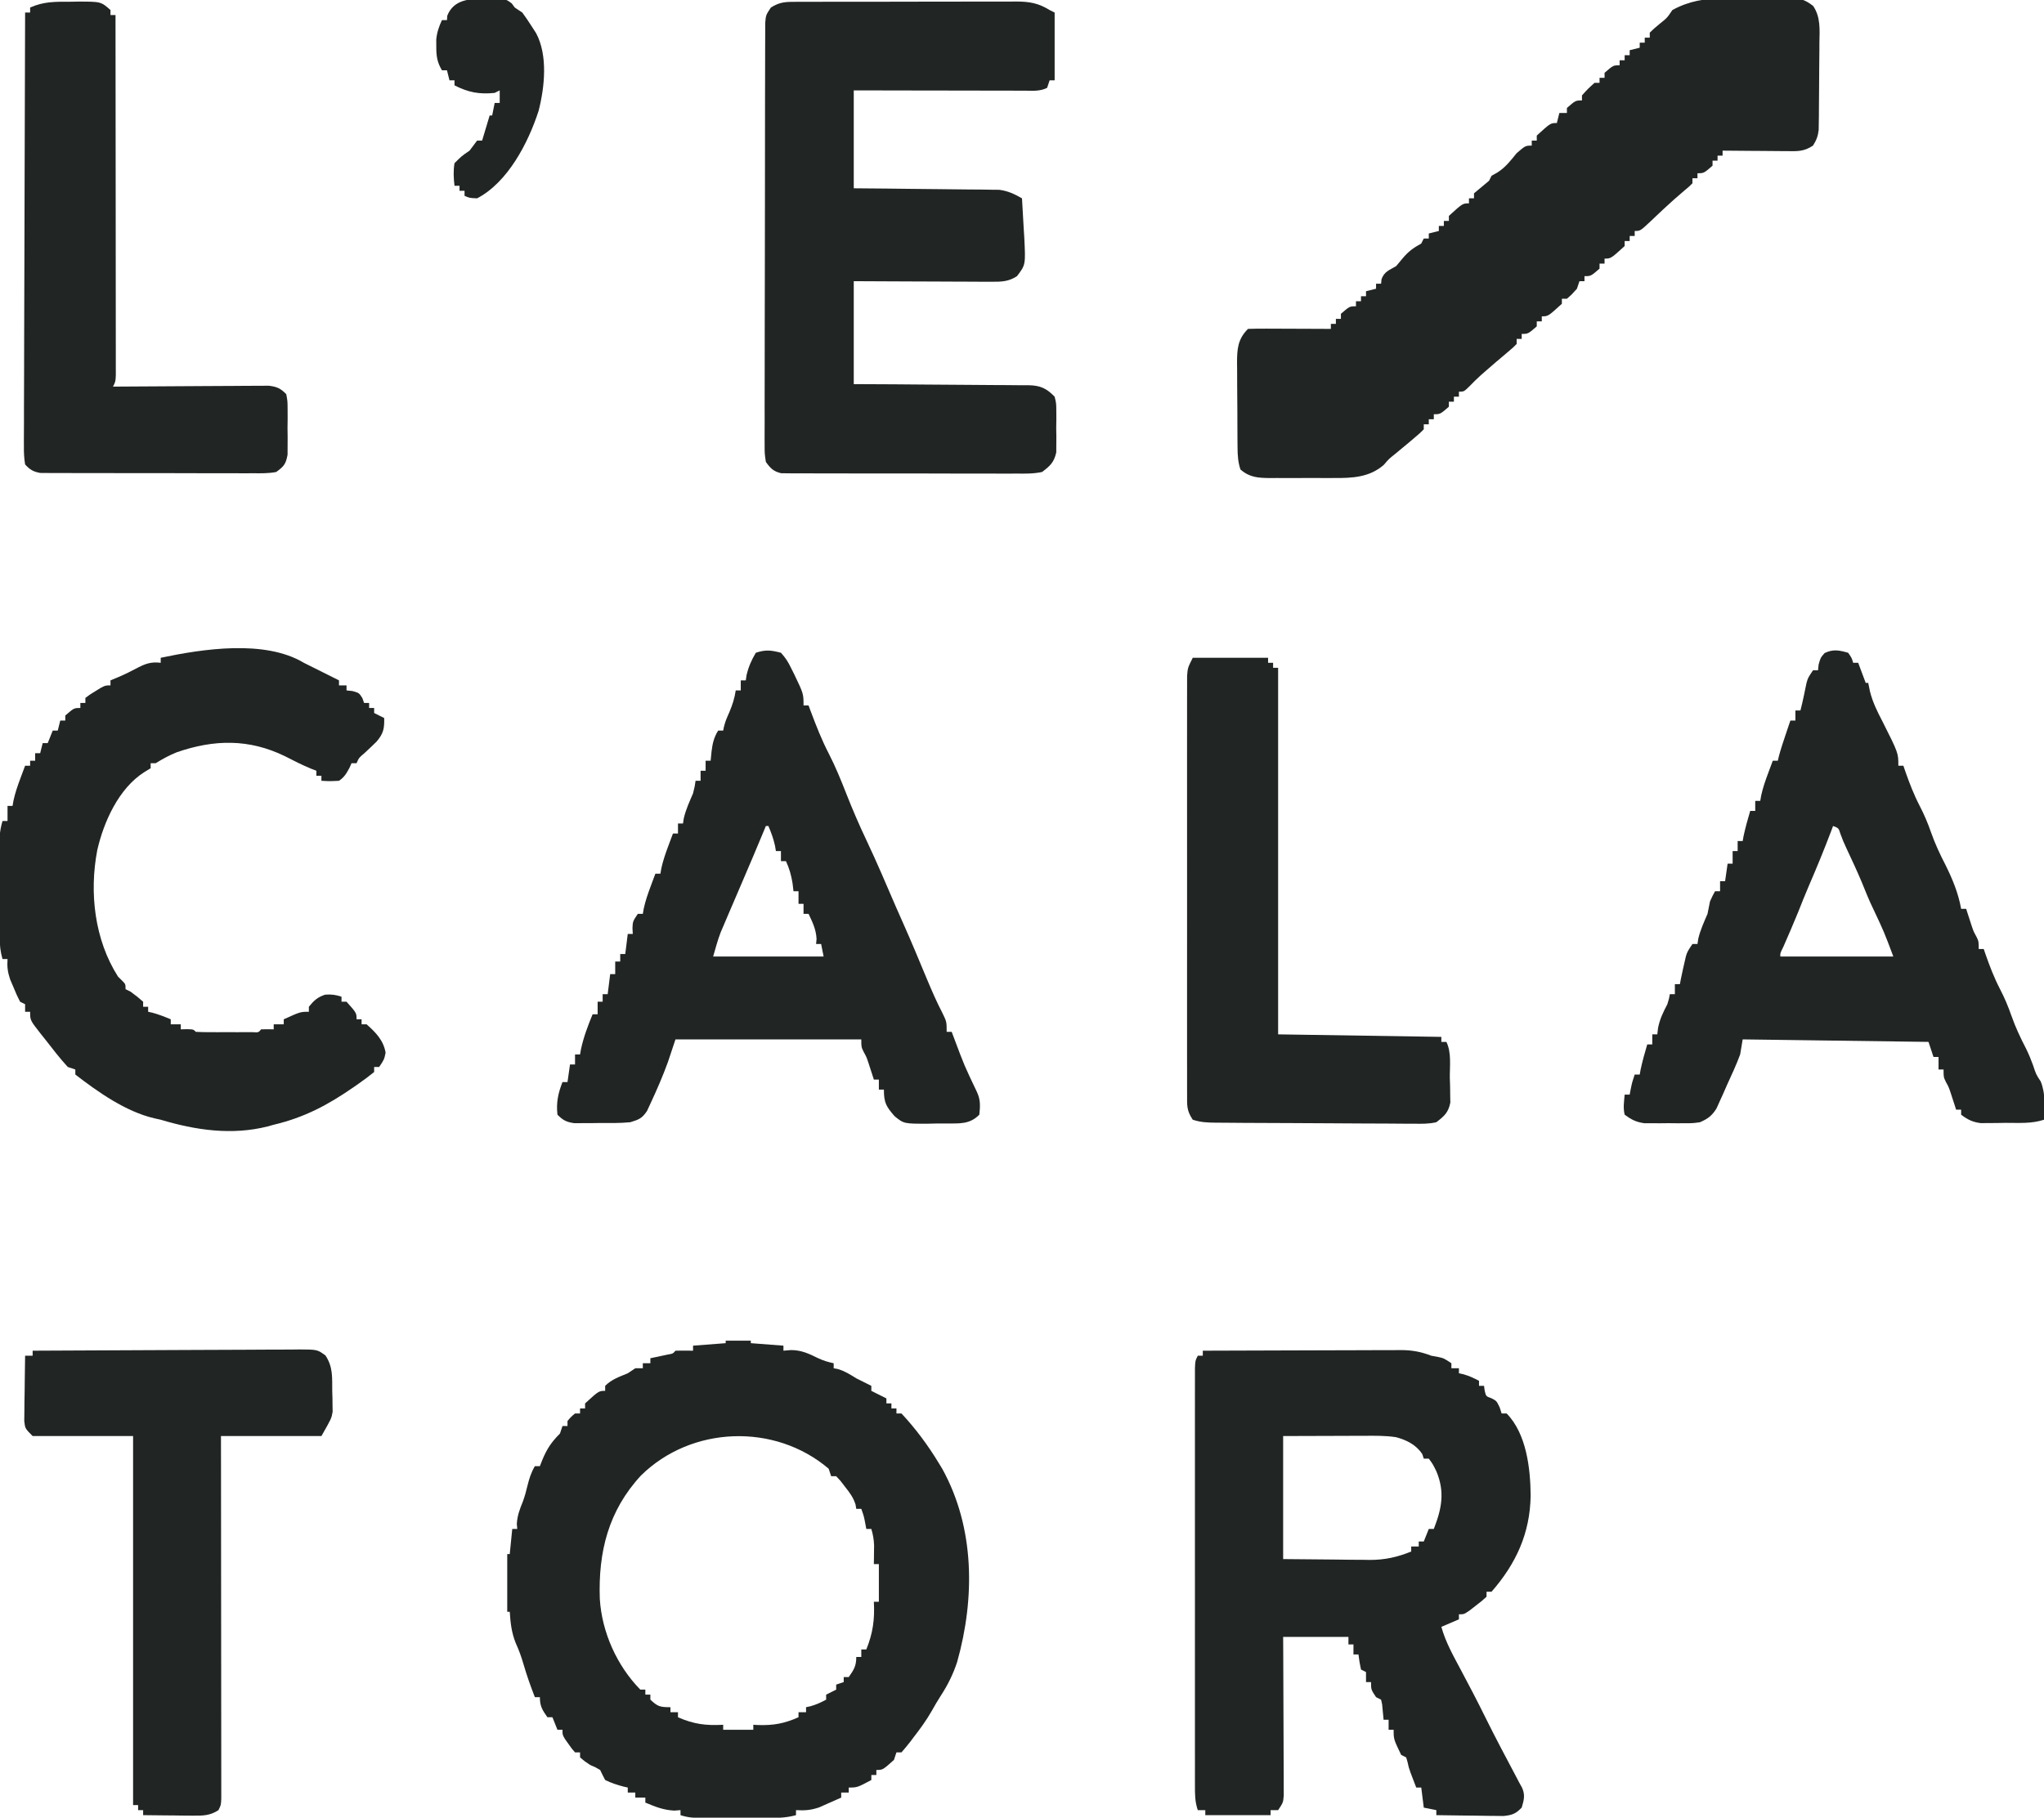
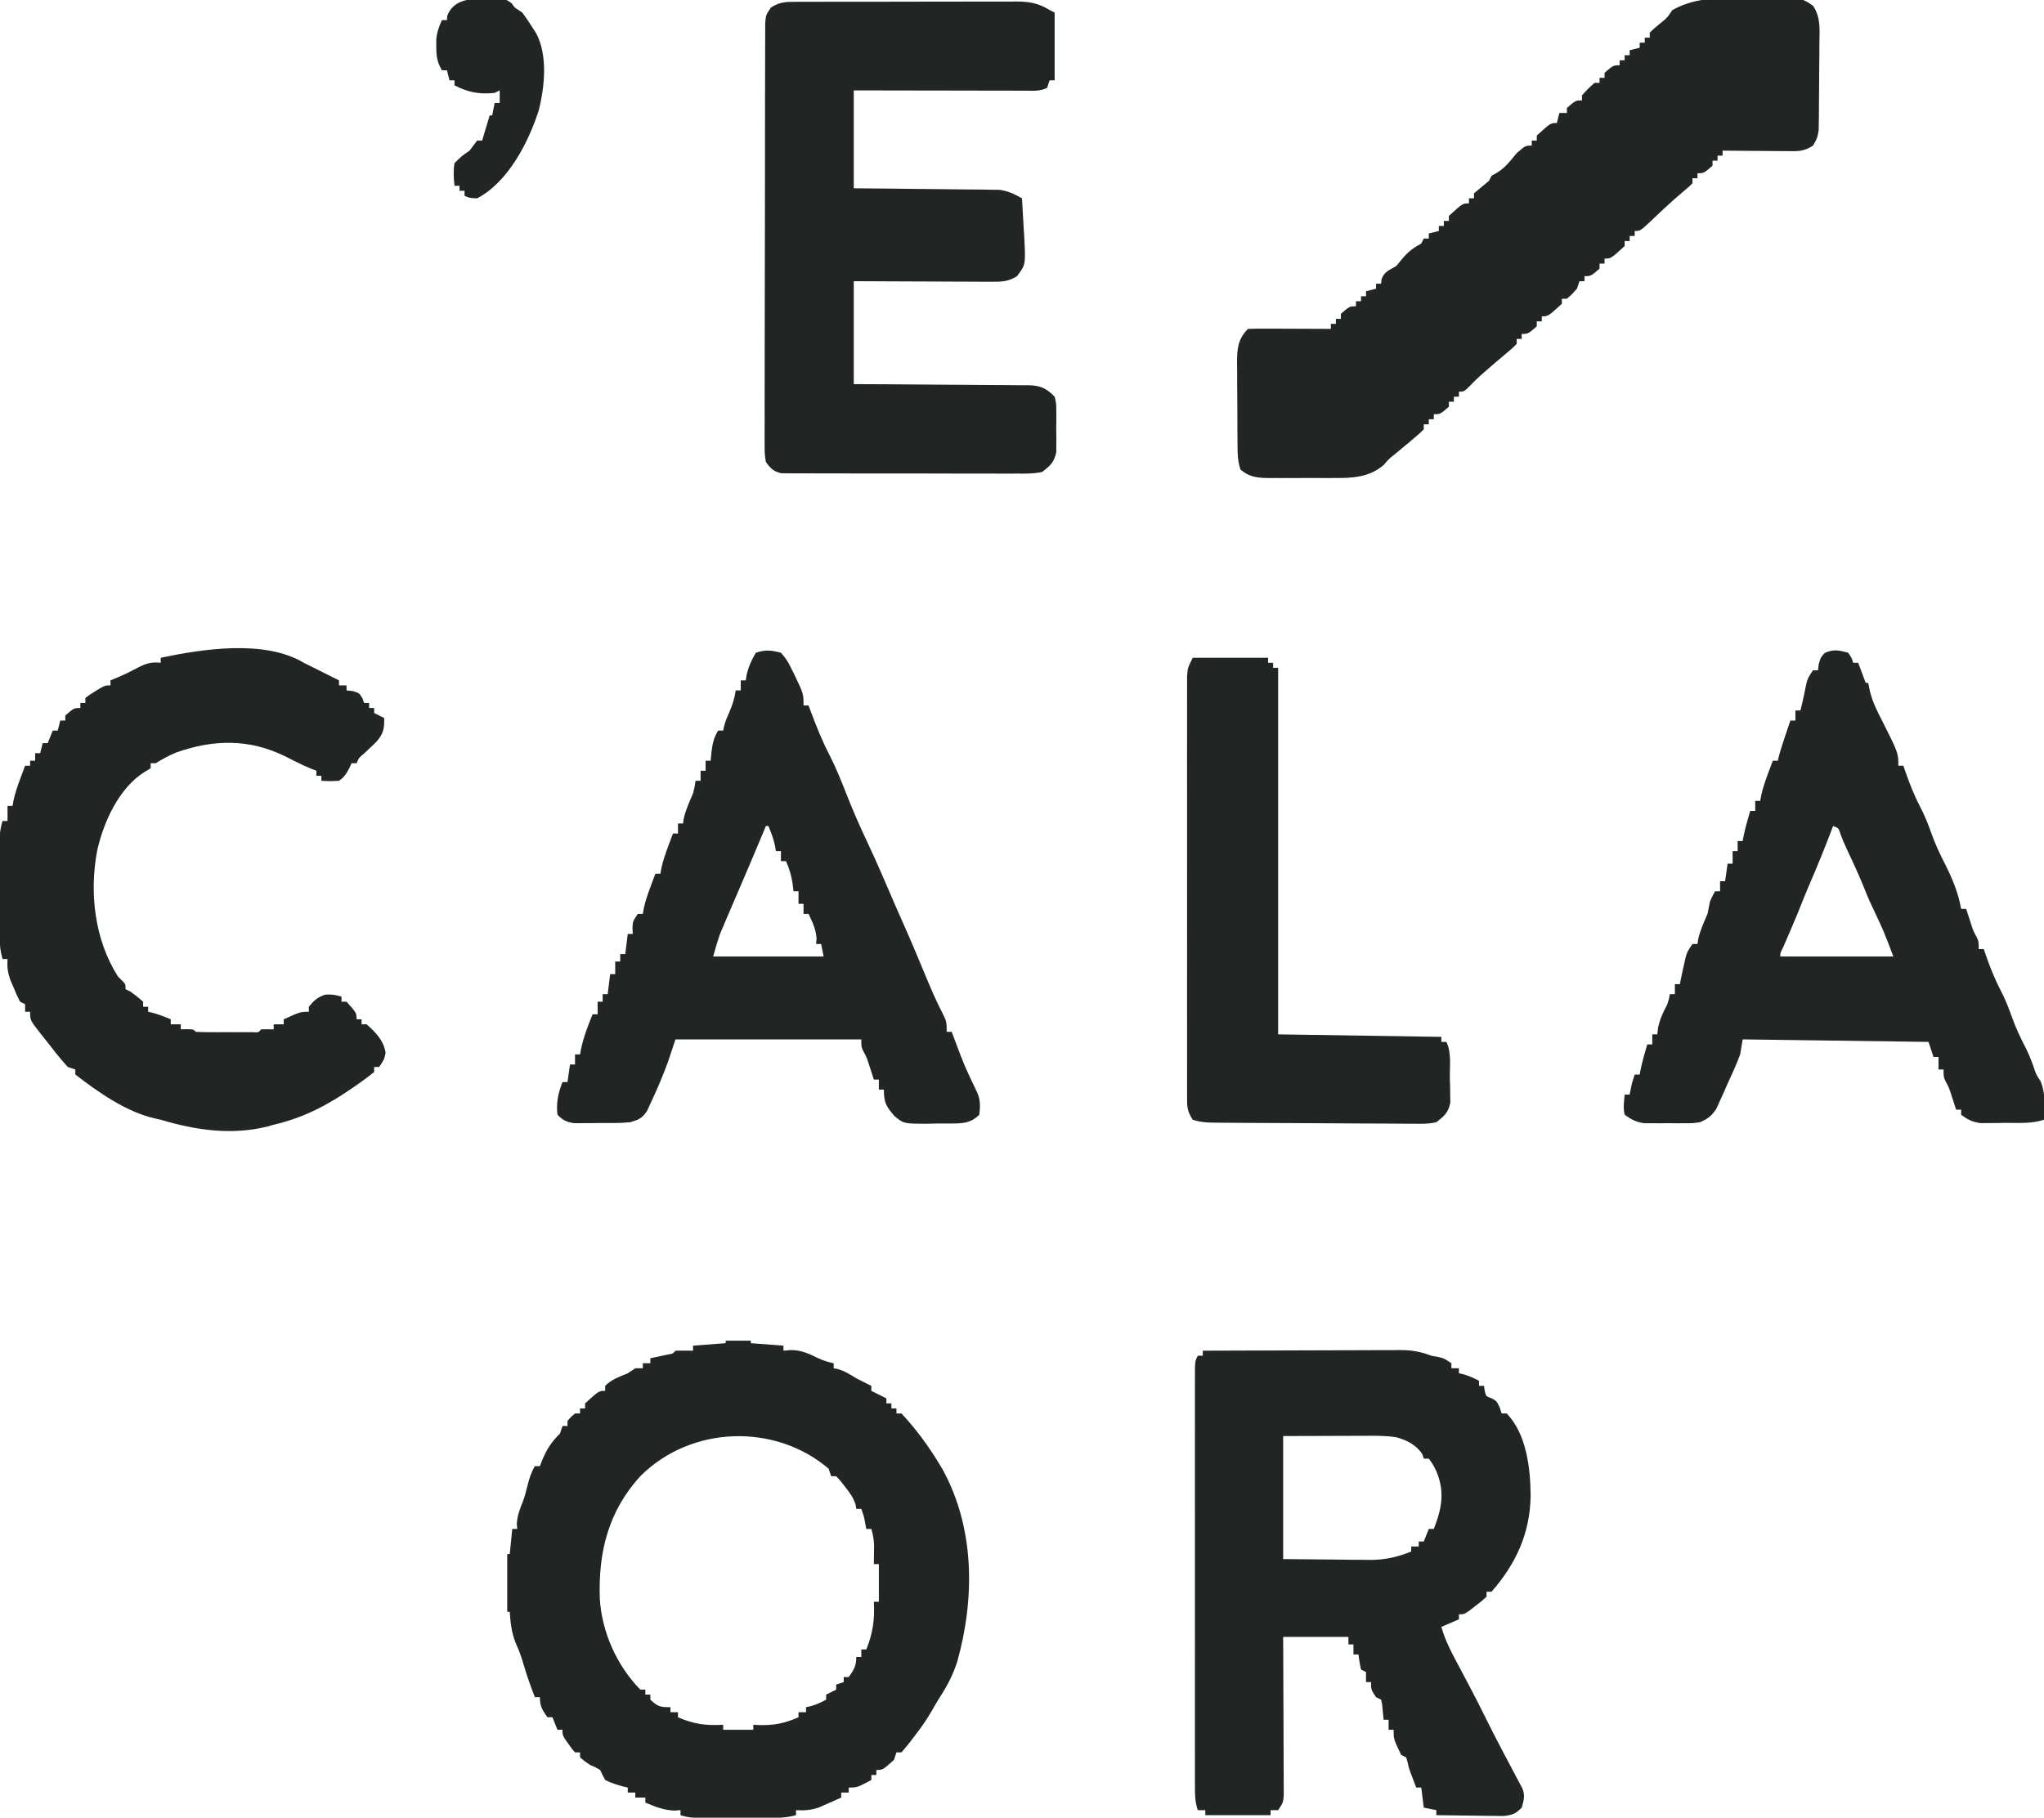
<svg xmlns="http://www.w3.org/2000/svg" width="814" height="724" viewBox="0 0 814 724" fill="none">
  <g clip-path="url(#clip0_219_269)">
    <path d="M289 534C292.3 534 295.6 534 299 534C299 534.33 299 534.66 299 535C303.29 535.33 307.58 535.66 312 536C312 536.66 312 537.32 312 538C312.969 537.917 313.939 537.835 314.938 537.75C319.107 537.725 322.2 539.2 325.887 541.027C327.919 541.963 329.818 542.532 332 543C332 543.66 332 544.32 332 545C332.557 545.103 333.114 545.206 333.688 545.312C336.455 546.135 338.556 547.473 341 549C342.326 549.682 343.658 550.352 345 551C345.66 551.33 346.32 551.66 347 552C347 552.66 347 553.32 347 554C347.619 554.309 348.238 554.619 348.875 554.938C350.25 555.625 351.625 556.312 353 557C353 557.66 353 558.32 353 559C353.66 559 354.32 559 355 559C355 559.66 355 560.32 355 561C355.66 561 356.32 561 357 561C357 561.66 357 562.32 357 563C357.66 563 358.32 563 359 563C364.679 569.077 369.709 575.878 374 583C374.644 584.063 374.644 584.063 375.301 585.148C388.267 608.672 388.271 636.716 381.188 661.938C379.564 666.92 377.415 671.198 374.562 675.586C373.347 677.464 372.221 679.4 371.133 681.355C369.001 685.118 366.518 688.521 363.875 691.938C363.433 692.526 362.991 693.114 362.535 693.721C361.407 695.187 360.209 696.599 359 698C358.34 698 357.68 698 357 698C356.67 698.99 356.34 699.98 356 701C351.543 705 351.543 705 349 705C349 705.66 349 706.32 349 707C348.34 707 347.68 707 347 707C347 707.66 347 708.32 347 709C341.375 712 341.375 712 338 712C338 712.66 338 713.32 338 714C337.01 714 336.02 714 335 714C335 714.66 335 715.32 335 716C333.131 716.847 331.254 717.677 329.375 718.5C328.331 718.964 327.287 719.428 326.211 719.906C322.919 721.028 320.449 721.207 317 721C317 721.66 317 722.32 317 723C312.737 724.198 308.581 724.144 304.184 724.133C302.904 724.134 302.904 724.134 301.599 724.136C299.8 724.136 298 724.135 296.2 724.13C293.444 724.125 290.688 724.13 287.932 724.137C286.182 724.136 284.433 724.135 282.684 724.133C281.859 724.135 281.034 724.137 280.183 724.139C276.869 724.125 274.166 724.055 271 723C271 722.34 271 721.68 271 721C270.175 721.062 269.35 721.124 268.5 721.188C264.118 720.953 261.045 719.674 257 718C257 717.34 257 716.68 257 716C255.68 716 254.36 716 253 716C253 715.34 253 714.68 253 714C252.01 714 251.02 714 250 714C250 713.34 250 712.68 250 712C249.443 711.876 248.886 711.752 248.312 711.625C245.718 710.924 243.409 710.205 241 709C240.301 707.684 239.633 706.35 239 705C237.117 703.892 237.117 703.892 235 703C232.75 701.5 232.75 701.5 231 700C231 699.34 231 698.68 231 698C230.34 698 229.68 698 229 698C227.711 696.539 227.711 696.539 226.375 694.625C225.929 693.999 225.483 693.372 225.023 692.727C224 691 224 691 224 689C223.34 689 222.68 689 222 689C221.01 686.525 221.01 686.525 220 684C219.34 684 218.68 684 218 684C215.958 681.095 215 679.599 215 676C214.34 676 213.68 676 213 676C211.32 671.68 209.789 667.391 208.5 662.938C207.627 659.922 206.687 657.313 205.375 654.438C203.712 650.281 203.292 646.436 203 642C202.67 642 202.34 642 202 642C202 634.41 202 626.82 202 619C202.33 619 202.66 619 203 619C203.33 615.7 203.66 612.4 204 609C204.66 609 205.32 609 206 609C205.938 608.34 205.876 607.68 205.812 607C206.023 603.634 206.959 601.221 208.207 598.121C208.996 596.011 209.552 593.942 210.062 591.75C210.796 588.815 211.494 586.582 213 584C213.66 584 214.32 584 215 584C215.433 582.886 215.433 582.886 215.875 581.75C217.741 577.19 219.502 574.498 223 571C223.33 570.01 223.66 569.02 224 568C224.66 568 225.32 568 226 568C226 567.34 226 566.68 226 566C227.375 564.375 227.375 564.375 229 563C229.66 563 230.32 563 231 563C231 562.34 231 561.68 231 561C231.66 561 232.32 561 233 561C233 560.34 233 559.68 233 559C238.476 554 238.476 554 241 554C241 553.34 241 552.68 241 552C243.649 549.351 246.566 548.446 250 547C250.99 546.34 251.98 545.68 253 545C253.99 545 254.98 545 256 545C256 544.34 256 543.68 256 543C256.99 543 257.98 543 259 543C259 542.34 259 541.68 259 541C259.957 540.801 259.957 540.801 260.934 540.598C261.76 540.421 262.586 540.244 263.438 540.062C264.261 539.888 265.085 539.714 265.934 539.535C267.977 539.192 267.977 539.192 269 538C271.333 537.959 273.667 537.958 276 538C276 537.34 276 536.68 276 536C280.29 535.67 284.58 535.34 289 535C289 534.67 289 534.34 289 534ZM255.242 587.734C242.272 601.771 238.212 618.166 238.868 636.865C239.688 650.143 245.67 663.478 255 673C255.66 673 256.32 673 257 673C257 673.66 257 674.32 257 675C257.66 675 258.32 675 259 675C259 675.66 259 676.32 259 677C261.955 679.744 262.775 680 267 680C267 680.66 267 681.32 267 682C267.99 682 268.98 682 270 682C270 682.66 270 683.32 270 684C276.243 686.775 281.198 687.376 288 687C288 687.66 288 688.32 288 689C291.96 689 295.92 689 300 689C300 688.34 300 687.68 300 687C300.629 687.035 301.258 687.07 301.906 687.105C308.059 687.3 312.375 686.5 318 684C318 683.34 318 682.68 318 682C318.99 682 319.98 682 321 682C321 681.34 321 680.68 321 680C321.577 679.876 322.155 679.752 322.75 679.625C325.023 678.994 326.925 678.111 329 677C329 676.34 329 675.68 329 675C330.32 674.34 331.64 673.68 333 673C333 672.34 333 671.68 333 671C333.99 670.67 334.98 670.34 336 670C336 669.34 336 668.68 336 668C336.66 668 337.32 668 338 668C340.042 665.095 341 663.599 341 660C341.66 660 342.32 660 343 660C343 659.01 343 658.02 343 657C343.66 657 344.32 657 345 657C347.631 650.517 348.393 644.977 348 638C348.66 638 349.32 638 350 638C350 633.05 350 628.1 350 623C349.34 623 348.68 623 348 623C348.012 622.325 348.023 621.649 348.035 620.953C348.044 620.061 348.053 619.169 348.062 618.25C348.074 617.368 348.086 616.487 348.098 615.578C348.008 613.218 347.669 611.255 347 609C346.34 609 345.68 609 345 609C344.856 608.237 344.711 607.474 344.562 606.688C344.037 603.918 344.037 603.918 343 601C342.34 601 341.68 601 341 601C340.906 600.438 340.812 599.876 340.715 599.297C339.824 596.435 338.411 594.602 336.562 592.25C335.945 591.451 335.328 590.652 334.691 589.828C333.854 588.923 333.854 588.923 333 588C332.34 588 331.68 588 331 588C330.505 586.515 330.505 586.515 330 585C308.501 566.701 275.3 567.944 255.242 587.734Z" fill="#212523" />
    <path d="M479 538C489.979 537.953 500.958 537.918 511.937 537.896C517.035 537.886 522.133 537.872 527.231 537.849C532.153 537.827 537.074 537.815 541.995 537.81C543.871 537.806 545.748 537.799 547.624 537.788C550.255 537.774 552.885 537.772 555.516 537.773C556.676 537.762 556.676 537.762 557.859 537.751C562.308 537.768 565.857 538.403 570 540C570.887 540.165 571.774 540.33 572.687 540.5C575 541 575 541 578 543C578 543.66 578 544.32 578 545C578.99 545 579.98 545 581 545C581 545.66 581 546.32 581 547C581.577 547.124 582.155 547.247 582.75 547.375C585.023 548.006 586.925 548.888 589 550C589 550.66 589 551.32 589 552C589.66 552 590.32 552 591 552C591.082 552.619 591.165 553.237 591.25 553.875C591.781 556.175 591.781 556.175 593.937 556.937C596 558 596 558 597.25 560.625C597.621 561.8 597.621 561.8 598 563C598.66 563 599.32 563 600 563C607.915 571.074 609.496 584.973 609.562 595.812C609.304 610.768 603.794 622.761 594 634C593.34 634 592.68 634 592 634C592 634.66 592 635.32 592 636C590.101 637.726 590.101 637.726 587.625 639.625C586.813 640.256 586.001 640.888 585.164 641.539C583 643 583 643 581 643C581 643.66 581 644.32 581 645C578.69 645.99 576.38 646.98 574 648C575.699 654.095 578.73 659.446 581.687 665C582.783 667.077 583.878 669.156 584.973 671.234C585.499 672.233 586.025 673.231 586.567 674.26C588.298 677.569 589.971 680.901 591.625 684.25C595.588 692.253 599.781 700.135 603.966 708.024C604.307 708.676 604.648 709.328 605 710C605.377 710.68 605.753 711.361 606.141 712.062C607.449 715.014 606.905 716.962 606 720C603.605 722.462 602.24 722.974 598.792 723.34C597.556 723.325 596.32 723.309 595.047 723.293C594.387 723.289 593.726 723.284 593.046 723.28C590.947 723.263 588.849 723.226 586.75 723.187C585.323 723.172 583.896 723.159 582.469 723.146C578.979 723.113 575.489 723.062 572 723C572 722.34 572 721.68 572 721C570.35 720.67 568.7 720.34 567 720C566.67 717.36 566.34 714.72 566 712C565.34 712 564.68 712 564 712C563.518 710.751 563.039 709.501 562.562 708.25C562.296 707.554 562.029 706.858 561.754 706.14C561 704 561 704 560.527 701.797C560.353 701.204 560.179 700.611 560 700C559.34 699.67 558.68 699.34 558 699C555 692.769 555 692.769 555 689C554.34 689 553.68 689 553 689C553 687.68 553 686.36 553 685C552.34 685 551.68 685 551 685C550.805 682.949 550.609 680.898 550.414 678.847C550.277 678.238 550.141 677.628 550 677C549.34 676.67 548.68 676.34 548 676C546 673 546 673 546 670C545.34 670 544.68 670 544 670C544 668.68 544 667.36 544 666C543.34 665.67 542.68 665.34 542 665C541.375 661.937 541.375 661.937 541 659C540.34 659 539.68 659 539 659C539 657.68 539 656.36 539 655C538.34 655 537.68 655 537 655C537 654.01 537 653.02 537 652C528.42 652 519.84 652 511 652C511.016 654.975 511.016 654.975 511.032 658.011C511.064 664.561 511.087 671.11 511.104 677.66C511.114 681.632 511.128 685.604 511.151 689.575C511.172 693.407 511.184 697.239 511.19 701.071C511.193 702.534 511.201 703.997 511.211 705.46C511.226 707.507 511.228 709.554 511.227 711.601C511.231 712.766 511.236 713.932 511.24 715.133C511 718 511 718 509 721C508.01 721 507.02 721 506 721C506 721.66 506 722.32 506 723C497.42 723 488.84 723 480 723C480 722.34 480 721.68 480 721C479.01 721 478.02 721 477 721C475.824 717.472 475.874 714.696 475.873 710.971C475.871 710.251 475.87 709.531 475.868 708.789C475.864 706.371 475.867 703.953 475.871 701.535C475.869 699.804 475.867 698.072 475.865 696.341C475.861 691.635 475.862 686.928 475.866 682.222C475.868 677.303 475.866 672.385 475.864 667.467C475.862 659.207 475.865 650.948 475.87 642.688C475.875 633.129 475.873 623.569 475.868 614.009C475.863 605.812 475.863 597.614 475.865 589.416C475.867 584.515 475.867 579.615 475.864 574.714C475.861 570.109 475.863 565.503 475.869 560.898C475.87 559.204 475.869 557.51 475.867 555.816C475.865 553.511 475.868 551.207 475.873 548.902C475.873 547.61 475.874 546.317 475.874 544.986C476 542 476 542 477 540C477.66 540 478.32 540 479 540C479 539.34 479 538.68 479 538ZM511 572C511 588.17 511 604.34 511 621C517.744 621.062 524.489 621.124 531.437 621.187C534.604 621.228 534.604 621.228 537.834 621.27C539.534 621.279 541.234 621.286 542.934 621.293C543.794 621.308 544.655 621.323 545.542 621.339C551.536 621.342 556.438 620.224 562 618C562 617.34 562 616.68 562 616C562.99 616 563.98 616 565 616C565 615.34 565 614.68 565 614C565.66 614 566.32 614 567 614C567.66 612.35 568.32 610.7 569 609C569.66 609 570.32 609 571 609C574.135 600.939 575.502 594.295 572 586C570.611 583.182 570.611 583.182 569 581C568.34 581 567.68 581 567 581C566.814 580.422 566.629 579.845 566.437 579.25C564.05 575.513 560.181 573.59 555.983 572.454C551.756 571.81 547.594 571.877 543.324 571.902C542.504 571.903 541.683 571.904 540.837 571.905C537.787 571.91 534.737 571.924 531.687 571.937C521.447 571.968 521.447 571.968 511 572Z" fill="#212523" />
-     <path d="M686.207 -0.601C687.6 -0.614 687.6 -0.614 689.021 -0.627C690.964 -0.639 692.908 -0.64 694.852 -0.631C697.824 -0.625 700.792 -0.672 703.764 -0.723C705.662 -0.727 707.56 -0.728 709.457 -0.726C710.341 -0.745 711.224 -0.763 712.134 -0.782C716.558 -0.716 718.47 -0.409 722.062 2.361C725.074 6.794 724.659 11.778 724.559 16.945C724.557 17.993 724.554 19.04 724.552 20.119C724.542 22.327 724.52 24.534 724.487 26.741C724.438 30.121 724.426 33.499 724.42 36.879C724.406 39.026 724.39 41.173 724.371 43.321C724.366 44.331 724.361 45.341 724.355 46.383C724.339 47.324 724.323 48.265 724.307 49.235C724.296 50.061 724.285 50.886 724.274 51.737C723.967 54.272 723.374 55.852 722 58C718.357 60.429 715.693 60.257 711.489 60.196C710.76 60.193 710.032 60.19 709.282 60.187C706.959 60.176 704.636 60.151 702.313 60.125C700.737 60.115 699.16 60.106 697.584 60.098C693.723 60.076 689.862 60.041 686 60C686 60.66 686 61.32 686 62C685.34 62 684.68 62 684 62C684 62.66 684 63.32 684 64C683.34 64 682.68 64 682 64C682 64.66 682 65.32 682 66C678.539 69 678.539 69 676 69C676 69.66 676 70.32 676 71C675.34 71 674.68 71 674 71C674 71.66 674 72.32 674 73C672.707 74.305 672.707 74.305 670.813 75.875C668.026 78.231 665.304 80.631 662.645 83.129C661.774 83.946 661.774 83.946 660.886 84.78C659.719 85.879 658.555 86.981 657.394 88.088C653.221 92 653.221 92 651 92C651 92.66 651 93.32 651 94C650.34 94 649.68 94 649 94C649 94.66 649 95.32 649 96C648.34 96 647.68 96 647 96C647 96.66 647 97.32 647 98C641.524 103 641.524 103 639 103C639 103.66 639 104.32 639 105C638.34 105 637.68 105 637 105C637 105.66 637 106.32 637 107C633.539 110 633.539 110 631 110C631 110.66 631 111.32 631 112C630.34 112 629.68 112 629 112C628.67 112.99 628.34 113.98 628 115C626.063 117.188 626.063 117.188 624 119C623.34 119 622.68 119 622 119C622 119.66 622 120.32 622 121C616.524 126 616.524 126 614 126C614 126.66 614 127.32 614 128C613.34 128 612.68 128 612 128C612 128.66 612 129.32 612 130C608.539 133 608.539 133 606 133C606 133.66 606 134.32 606 135C605.34 135 604.68 135 604 135C604 135.66 604 136.32 604 137C602.532 138.481 602.532 138.481 600.5 140.188C599.772 140.808 599.044 141.428 598.293 142.067C597.158 143.024 597.158 143.024 596 144C594.601 145.205 593.205 146.413 591.813 147.625C591.157 148.196 590.501 148.767 589.825 149.356C588.189 150.83 586.65 152.35 585.125 153.938C583 156 583 156 581 156C581 156.66 581 157.32 581 158C580.34 158 579.68 158 579 158C579 158.66 579 159.32 579 160C578.34 160 577.68 160 577 160C577 160.66 577 161.32 577 162C573.539 165 573.539 165 571 165C571 165.66 571 166.32 571 167C570.34 167 569.68 167 569 167C569 167.66 569 168.32 569 169C568.34 169 567.68 169 567 169C567 169.66 567 170.32 567 171C565.461 172.551 565.461 172.551 563.375 174.313C562.646 174.934 561.916 175.555 561.164 176.195C559.363 177.697 557.559 179.195 555.75 180.688C553.035 182.855 553.035 182.855 551.125 185.125C545.401 190.176 538.462 190.45 531.207 190.399C529.844 190.403 529.844 190.403 528.453 190.407C526.544 190.409 524.636 190.404 522.727 190.391C519.811 190.375 516.895 190.391 513.979 190.41C512.117 190.408 510.256 190.404 508.395 190.399C507.093 190.408 507.093 190.408 505.765 190.417C501.098 190.363 497.679 190.213 494 187C493.029 184.117 492.865 181.43 492.839 178.403C492.83 177.498 492.82 176.594 492.81 175.662C492.806 174.692 492.802 173.722 492.797 172.723C492.791 171.719 492.786 170.716 492.78 169.682C492.77 167.561 492.764 165.44 492.76 163.32C492.75 160.078 492.719 156.837 492.688 153.596C492.681 151.534 492.676 149.472 492.672 147.41C492.654 145.959 492.654 145.959 492.635 144.477C492.653 138.994 492.919 135.082 497 131C499.449 130.912 501.869 130.885 504.317 130.902C505.048 130.904 505.779 130.905 506.532 130.907C508.876 130.912 511.219 130.925 513.563 130.938C515.148 130.943 516.733 130.947 518.319 130.951C522.213 130.962 526.106 130.98 530 131C530 130.34 530 129.68 530 129C530.66 129 531.32 129 532 129C532 128.34 532 127.68 532 127C532.66 127 533.32 127 534 127C534 126.34 534 125.68 534 125C537.462 122 537.462 122 540 122C540 121.34 540 120.68 540 120C540.66 120 541.32 120 542 120C542 119.34 542 118.68 542 118C542.66 118 543.32 118 544 118C544 117.34 544 116.68 544 116C545.98 115.505 545.98 115.505 548 115C548 114.34 548 113.68 548 113C548.66 113 549.32 113 550 113C550.062 112.402 550.124 111.804 550.188 111.188C551.328 108.118 553.208 107.65 556 106C556.825 105.01 557.65 104.02 558.5 103C560.886 100.137 562.796 98.78 566 97C566.33 96.34 566.66 95.68 567 95C567.66 95 568.32 95 569 95C569 94.34 569 93.68 569 93C570.32 92.67 571.64 92.34 573 92C573 91.34 573 90.68 573 90C573.66 90 574.32 90 575 90C575 89.34 575 88.68 575 88C575.66 88 576.32 88 577 88C577 87.34 577 86.68 577 86C582.476 81 582.476 81 585 81C585 80.34 585 79.68 585 79C585.66 79 586.32 79 587 79C587 78.34 587 77.68 587 77C588.983 75.313 590.984 73.647 593 72C593.33 71.34 593.66 70.68 594 70C594.743 69.588 595.485 69.175 596.25 68.75C599.576 66.634 601.524 64.048 604 61C607.5 58 607.5 58 610 58C610 57.34 610 56.68 610 56C610.66 56 611.32 56 612 56C612 55.34 612 54.68 612 54C617.476 49 617.476 49 620 49C620.33 47.68 620.66 46.36 621 45C621.99 45 622.98 45 624 45C624 44.34 624 43.68 624 43C627.462 40 627.462 40 630 40C630 39.34 630 38.68 630 38C632.375 35.375 632.375 35.375 635 33C635.66 33 636.32 33 637 33C637 32.34 637 31.68 637 31C637.66 31 638.32 31 639 31C639 30.34 639 29.68 639 29C642.462 26 642.462 26 645 26C645 25.34 645 24.68 645 24C645.66 24 646.32 24 647 24C647 23.34 647 22.68 647 22C647.66 22 648.32 22 649 22C649 21.34 649 20.68 649 20C650.98 19.505 650.98 19.505 653 19C653 18.34 653 17.68 653 17C653.66 17 654.32 17 655 17C655 16.34 655 15.68 655 15C655.66 15 656.32 15 657 15C657 14.34 657 13.68 657 13C658.715 11.344 658.715 11.344 660.938 9.5C663.921 7.111 663.921 7.111 666 4C672.569 0.422 678.828 -0.617 686.207 -0.601Z" fill="#212523" />
+     <path d="M686.207 -0.601C687.6 -0.614 687.6 -0.614 689.021 -0.627C697.824 -0.625 700.792 -0.672 703.764 -0.723C705.662 -0.727 707.56 -0.728 709.457 -0.726C710.341 -0.745 711.224 -0.763 712.134 -0.782C716.558 -0.716 718.47 -0.409 722.062 2.361C725.074 6.794 724.659 11.778 724.559 16.945C724.557 17.993 724.554 19.04 724.552 20.119C724.542 22.327 724.52 24.534 724.487 26.741C724.438 30.121 724.426 33.499 724.42 36.879C724.406 39.026 724.39 41.173 724.371 43.321C724.366 44.331 724.361 45.341 724.355 46.383C724.339 47.324 724.323 48.265 724.307 49.235C724.296 50.061 724.285 50.886 724.274 51.737C723.967 54.272 723.374 55.852 722 58C718.357 60.429 715.693 60.257 711.489 60.196C710.76 60.193 710.032 60.19 709.282 60.187C706.959 60.176 704.636 60.151 702.313 60.125C700.737 60.115 699.16 60.106 697.584 60.098C693.723 60.076 689.862 60.041 686 60C686 60.66 686 61.32 686 62C685.34 62 684.68 62 684 62C684 62.66 684 63.32 684 64C683.34 64 682.68 64 682 64C682 64.66 682 65.32 682 66C678.539 69 678.539 69 676 69C676 69.66 676 70.32 676 71C675.34 71 674.68 71 674 71C674 71.66 674 72.32 674 73C672.707 74.305 672.707 74.305 670.813 75.875C668.026 78.231 665.304 80.631 662.645 83.129C661.774 83.946 661.774 83.946 660.886 84.78C659.719 85.879 658.555 86.981 657.394 88.088C653.221 92 653.221 92 651 92C651 92.66 651 93.32 651 94C650.34 94 649.68 94 649 94C649 94.66 649 95.32 649 96C648.34 96 647.68 96 647 96C647 96.66 647 97.32 647 98C641.524 103 641.524 103 639 103C639 103.66 639 104.32 639 105C638.34 105 637.68 105 637 105C637 105.66 637 106.32 637 107C633.539 110 633.539 110 631 110C631 110.66 631 111.32 631 112C630.34 112 629.68 112 629 112C628.67 112.99 628.34 113.98 628 115C626.063 117.188 626.063 117.188 624 119C623.34 119 622.68 119 622 119C622 119.66 622 120.32 622 121C616.524 126 616.524 126 614 126C614 126.66 614 127.32 614 128C613.34 128 612.68 128 612 128C612 128.66 612 129.32 612 130C608.539 133 608.539 133 606 133C606 133.66 606 134.32 606 135C605.34 135 604.68 135 604 135C604 135.66 604 136.32 604 137C602.532 138.481 602.532 138.481 600.5 140.188C599.772 140.808 599.044 141.428 598.293 142.067C597.158 143.024 597.158 143.024 596 144C594.601 145.205 593.205 146.413 591.813 147.625C591.157 148.196 590.501 148.767 589.825 149.356C588.189 150.83 586.65 152.35 585.125 153.938C583 156 583 156 581 156C581 156.66 581 157.32 581 158C580.34 158 579.68 158 579 158C579 158.66 579 159.32 579 160C578.34 160 577.68 160 577 160C577 160.66 577 161.32 577 162C573.539 165 573.539 165 571 165C571 165.66 571 166.32 571 167C570.34 167 569.68 167 569 167C569 167.66 569 168.32 569 169C568.34 169 567.68 169 567 169C567 169.66 567 170.32 567 171C565.461 172.551 565.461 172.551 563.375 174.313C562.646 174.934 561.916 175.555 561.164 176.195C559.363 177.697 557.559 179.195 555.75 180.688C553.035 182.855 553.035 182.855 551.125 185.125C545.401 190.176 538.462 190.45 531.207 190.399C529.844 190.403 529.844 190.403 528.453 190.407C526.544 190.409 524.636 190.404 522.727 190.391C519.811 190.375 516.895 190.391 513.979 190.41C512.117 190.408 510.256 190.404 508.395 190.399C507.093 190.408 507.093 190.408 505.765 190.417C501.098 190.363 497.679 190.213 494 187C493.029 184.117 492.865 181.43 492.839 178.403C492.83 177.498 492.82 176.594 492.81 175.662C492.806 174.692 492.802 173.722 492.797 172.723C492.791 171.719 492.786 170.716 492.78 169.682C492.77 167.561 492.764 165.44 492.76 163.32C492.75 160.078 492.719 156.837 492.688 153.596C492.681 151.534 492.676 149.472 492.672 147.41C492.654 145.959 492.654 145.959 492.635 144.477C492.653 138.994 492.919 135.082 497 131C499.449 130.912 501.869 130.885 504.317 130.902C505.048 130.904 505.779 130.905 506.532 130.907C508.876 130.912 511.219 130.925 513.563 130.938C515.148 130.943 516.733 130.947 518.319 130.951C522.213 130.962 526.106 130.98 530 131C530 130.34 530 129.68 530 129C530.66 129 531.32 129 532 129C532 128.34 532 127.68 532 127C532.66 127 533.32 127 534 127C534 126.34 534 125.68 534 125C537.462 122 537.462 122 540 122C540 121.34 540 120.68 540 120C540.66 120 541.32 120 542 120C542 119.34 542 118.68 542 118C542.66 118 543.32 118 544 118C544 117.34 544 116.68 544 116C545.98 115.505 545.98 115.505 548 115C548 114.34 548 113.68 548 113C548.66 113 549.32 113 550 113C550.062 112.402 550.124 111.804 550.188 111.188C551.328 108.118 553.208 107.65 556 106C556.825 105.01 557.65 104.02 558.5 103C560.886 100.137 562.796 98.78 566 97C566.33 96.34 566.66 95.68 567 95C567.66 95 568.32 95 569 95C569 94.34 569 93.68 569 93C570.32 92.67 571.64 92.34 573 92C573 91.34 573 90.68 573 90C573.66 90 574.32 90 575 90C575 89.34 575 88.68 575 88C575.66 88 576.32 88 577 88C577 87.34 577 86.68 577 86C582.476 81 582.476 81 585 81C585 80.34 585 79.68 585 79C585.66 79 586.32 79 587 79C587 78.34 587 77.68 587 77C588.983 75.313 590.984 73.647 593 72C593.33 71.34 593.66 70.68 594 70C594.743 69.588 595.485 69.175 596.25 68.75C599.576 66.634 601.524 64.048 604 61C607.5 58 607.5 58 610 58C610 57.34 610 56.68 610 56C610.66 56 611.32 56 612 56C612 55.34 612 54.68 612 54C617.476 49 617.476 49 620 49C620.33 47.68 620.66 46.36 621 45C621.99 45 622.98 45 624 45C624 44.34 624 43.68 624 43C627.462 40 627.462 40 630 40C630 39.34 630 38.68 630 38C632.375 35.375 632.375 35.375 635 33C635.66 33 636.32 33 637 33C637 32.34 637 31.68 637 31C637.66 31 638.32 31 639 31C639 30.34 639 29.68 639 29C642.462 26 642.462 26 645 26C645 25.34 645 24.68 645 24C645.66 24 646.32 24 647 24C647 23.34 647 22.68 647 22C647.66 22 648.32 22 649 22C649 21.34 649 20.68 649 20C650.98 19.505 650.98 19.505 653 19C653 18.34 653 17.68 653 17C653.66 17 654.32 17 655 17C655 16.34 655 15.68 655 15C655.66 15 656.32 15 657 15C657 14.34 657 13.68 657 13C658.715 11.344 658.715 11.344 660.938 9.5C663.921 7.111 663.921 7.111 666 4C672.569 0.422 678.828 -0.617 686.207 -0.601Z" fill="#212523" />
    <path d="M315.275 0.739C316.122 0.732 316.968 0.725 317.841 0.718C318.761 0.72 319.682 0.723 320.63 0.725C322.094 0.718 322.094 0.718 323.588 0.71C326.817 0.696 330.045 0.697 333.273 0.699C335.518 0.695 337.762 0.691 340.007 0.686C344.712 0.679 349.418 0.679 354.124 0.684C360.152 0.69 366.18 0.673 372.208 0.65C376.844 0.635 381.48 0.634 386.116 0.637C388.338 0.637 390.561 0.632 392.783 0.622C395.893 0.609 399.001 0.616 402.111 0.628C403.027 0.62 403.944 0.612 404.888 0.604C410.046 0.647 413.488 1.229 418 4C418.99 4.495 418.99 4.495 420 5C420 13.91 420 22.82 420 32C419.34 32 418.68 32 418 32C417.67 32.99 417.34 33.98 417 35C414.063 36.468 411.107 36.13 407.888 36.114C406.79 36.114 406.79 36.114 405.671 36.114C403.247 36.113 400.823 36.105 398.398 36.098C396.72 36.096 395.041 36.094 393.362 36.093C388.94 36.09 384.518 36.08 380.096 36.069C374.792 36.057 369.488 36.052 364.184 36.046C356.123 36.036 348.061 36.017 340 36C340 48.87 340 61.74 340 75C344.334 75.037 348.668 75.075 353.133 75.113C356.598 75.151 360.063 75.192 363.528 75.236C367.18 75.28 370.833 75.32 374.485 75.346C378.006 75.373 381.527 75.413 385.048 75.463C387.038 75.488 389.029 75.498 391.02 75.508C392.851 75.537 392.851 75.537 394.719 75.568C395.79 75.579 396.86 75.59 397.963 75.601C401.471 76.062 403.937 77.269 407 79C407.256 83.04 407.475 87.082 407.688 91.125C407.797 92.838 407.797 92.838 407.908 94.586C408.447 105.481 408.447 105.481 405 110C401.658 112.181 398.884 112.243 394.946 112.227C393.725 112.227 392.504 112.227 391.246 112.227C389.933 112.216 388.619 112.206 387.266 112.195C385.904 112.192 384.542 112.189 383.18 112.187C379.603 112.179 376.025 112.159 372.448 112.137C368.795 112.117 365.142 112.108 361.488 112.098C354.325 112.077 347.163 112.038 340 112C340 125.53 340 139.06 340 153C348.034 153.039 348.034 153.039 356.23 153.078C359.626 153.103 363.021 153.13 366.416 153.16C371.804 153.208 377.191 153.253 382.579 153.271C386.924 153.286 391.268 153.321 395.612 153.368C397.268 153.383 398.925 153.391 400.582 153.392C402.904 153.394 405.225 153.421 407.548 153.454C408.231 153.449 408.914 153.444 409.618 153.439C414.302 153.541 416.74 154.649 420 158C420.647 160.67 420.647 160.67 420.664 163.684C420.671 164.776 420.677 165.869 420.684 166.994C420.655 168.699 420.655 168.699 420.625 170.437C420.644 171.57 420.664 172.702 420.684 173.869C420.677 174.963 420.671 176.057 420.664 177.184C420.658 178.179 420.653 179.175 420.647 180.201C419.72 184.211 418.274 185.502 415 188C411.59 188.735 408.243 188.673 404.765 188.631C403.223 188.642 403.223 188.642 401.65 188.653C398.254 188.67 394.86 188.65 391.465 188.629C389.105 188.63 386.745 188.632 384.385 188.636C379.442 188.639 374.498 188.624 369.554 188.597C363.213 188.563 356.873 188.569 350.532 188.588C345.66 188.598 340.788 188.589 335.916 188.574C333.578 188.569 331.239 188.569 328.901 188.576C325.635 188.581 322.371 188.561 319.105 188.533C318.136 188.54 317.167 188.546 316.169 188.553C314.834 188.534 314.834 188.534 313.472 188.515C312.314 188.51 312.314 188.51 311.134 188.506C308.005 187.764 306.878 186.594 305 184C304.502 180.736 304.502 180.736 304.506 176.782C304.501 176.053 304.496 175.325 304.491 174.575C304.48 172.134 304.497 169.694 304.514 167.254C304.512 165.504 304.508 163.755 304.503 162.005C304.493 157.253 304.508 152.502 304.529 147.75C304.546 142.781 304.543 137.812 304.542 132.844C304.544 124.5 304.561 116.157 304.588 107.813C304.62 98.16 304.63 88.507 304.629 78.853C304.628 69.575 304.638 60.296 304.655 51.017C304.662 47.065 304.665 43.112 304.666 39.16C304.668 34.508 304.68 29.857 304.701 25.206C304.706 23.496 304.709 21.786 304.708 20.077C304.707 17.748 304.718 15.42 304.733 13.091C304.736 11.787 304.739 10.482 304.743 9.138C305 6 305 6 307 3C309.817 1.224 311.973 0.749 315.275 0.739Z" fill="#212523" />
    <path d="M311 260C312.875 262.095 313.802 263.526 315 266C315.446 266.892 315.892 267.784 316.352 268.703C320 276.326 320 276.326 320 281C320.66 281 321.32 281 322 281C322.315 281.845 322.629 282.691 322.954 283.562C325.09 289.225 327.252 294.764 330.043 300.136C332.721 305.349 334.921 310.766 337.062 316.216C339.541 322.519 342.193 328.679 345.106 334.797C349.254 343.561 353.025 352.493 356.867 361.393C357.883 363.729 358.915 366.055 359.957 368.379C363.074 375.363 365.986 382.437 368.934 389.494C370.939 394.263 372.935 398.977 375.344 403.558C377 407 377 407 377 411C377.66 411 378.32 411 379 411C379.315 411.834 379.629 412.668 379.954 413.527C384.056 424.479 384.056 424.479 389.09 435.023C390.518 438.124 390.366 440.649 390 444C386.096 447.972 381.968 447.447 376.7 447.507C375.52 447.505 374.341 447.502 373.125 447.5C371.954 447.528 370.782 447.556 369.575 447.586C359.955 447.607 359.955 447.607 356.266 444.597C352.888 440.724 352 439.196 352 434C351.34 434 350.68 434 350 434C350 432.68 350 431.36 350 430C349.34 430 348.68 430 348 430C347.807 429.396 347.614 428.793 347.414 428.171C347.154 427.372 346.894 426.573 346.625 425.75C346.37 424.961 346.115 424.172 345.852 423.359C345.059 420.997 345.059 420.997 343.899 418.89C343 417 343 417 343 414C318.58 414 294.16 414 269 414C268.01 416.97 267.02 419.94 266 423C263.967 428.619 261.586 434.084 259.063 439.5C258.6 440.5 258.137 441.5 257.661 442.531C255.634 445.544 254.422 445.928 251 447C246.82 447.41 242.636 447.324 238.438 447.312C237.302 447.328 236.165 447.344 234.995 447.361C233.356 447.362 233.356 447.362 231.684 447.363C230.689 447.366 229.695 447.369 228.67 447.372C225.571 446.94 224.193 446.213 222 444C221.456 439.188 222.252 435.48 224 431C224.66 431 225.32 431 226 431C226.33 428.69 226.66 426.38 227 424C227.66 424 228.32 424 229 424C229 422.68 229 421.36 229 420C229.66 420 230.32 420 231 420C231.124 419.298 231.248 418.597 231.375 417.875C232.421 413.064 234.129 408.545 236 404C236.66 404 237.32 404 238 404C238 402.35 238 400.7 238 399C238.66 399 239.32 399 240 399C240 398.01 240 397.02 240 396C240.66 396 241.32 396 242 396C242.33 393.36 242.66 390.72 243 388C243.66 388 244.32 388 245 388C245 386.35 245 384.7 245 383C245.66 383 246.32 383 247 383C247 382.01 247 381.02 247 380C247.66 380 248.32 380 249 380C249.33 377.36 249.66 374.72 250 372C250.66 372 251.32 372 252 372C251.959 371.236 251.918 370.473 251.875 369.687C252 367 252 367 254 364C254.66 364 255.32 364 256 364C256.123 363.294 256.245 362.589 256.371 361.863C257.034 358.845 257.982 356.081 259.063 353.187C259.425 352.211 259.787 351.235 260.161 350.23C260.438 349.494 260.715 348.758 261 348C261.66 348 262.32 348 263 348C263.123 347.294 263.245 346.589 263.371 345.863C264.034 342.845 264.982 340.081 266.063 337.187C266.425 336.211 266.787 335.235 267.161 334.23C267.438 333.494 267.715 332.758 268 332C268.66 332 269.32 332 270 332C270 330.68 270 329.36 270 328C270.66 328 271.32 328 272 328C272.104 327.319 272.207 326.638 272.313 325.937C273.137 322.414 274.576 319.322 276 316C276.692 313.221 276.692 313.221 277 311C277.66 311 278.32 311 279 311C279 309.68 279 308.36 279 307C279.66 307 280.32 307 281 307C281 305.68 281 304.36 281 303C281.66 303 282.32 303 283 303C283.186 301.143 283.186 301.143 283.375 299.25C283.758 296.123 284.306 293.711 286 291C286.66 291 287.32 291 288 291C288.104 290.484 288.207 289.968 288.313 289.437C289 287 289 287 290.5 283.562C291.74 280.619 292.526 278.132 293 275C293.66 275 294.32 275 295 275C295 273.68 295 272.36 295 271C295.66 271 296.32 271 297 271C297.104 270.298 297.207 269.597 297.313 268.875C298.106 265.558 299.266 262.934 301 260C304.864 258.712 307.067 258.965 311 260ZM305 329C304.616 329.934 304.616 329.934 304.223 330.886C301.367 337.78 298.445 344.643 295.5 351.5C294.344 354.198 293.187 356.896 292.031 359.594C291.401 361.065 290.77 362.536 290.138 364.006C289.442 365.627 288.752 367.251 288.063 368.875C287.523 370.139 287.523 370.139 286.973 371.429C285.791 374.554 284.918 377.788 284 381C298.52 381 313.04 381 328 381C327.67 379.35 327.34 377.7 327 376C326.34 376 325.68 376 325 376C325.093 374.979 325.093 374.979 325.188 373.937C324.942 370.08 323.642 367.489 322 364C321.34 364 320.68 364 320 364C320 362.68 320 361.36 320 360C319.34 360 318.68 360 318 360C318 358.35 318 356.7 318 355C317.34 355 316.68 355 316 355C315.877 353.948 315.753 352.896 315.625 351.812C315.089 348.54 314.362 345.994 313 343C312.34 343 311.68 343 311 343C311 341.68 311 340.36 311 339C310.34 339 309.68 339 309 339C308.877 338.278 308.753 337.556 308.625 336.812C308.01 334.042 307.116 331.603 306 329C305.67 329 305.34 329 305 329Z" fill="#212523" />
    <path d="M736 260C737.438 262.063 737.438 262.063 738 264C738.66 264 739.32 264 740 264C740.99 266.64 741.98 269.28 743 272C743.33 272 743.66 272 744 272C744.227 273.114 744.454 274.228 744.688 275.375C745.763 279.69 747.579 283.342 749.625 287.27C756 299.929 756 299.929 756 305C756.66 305 757.32 305 758 305C758.347 306.018 758.347 306.018 758.7 307.055C760.383 311.861 762.152 316.478 764.5 321C766.286 324.44 767.726 327.841 769 331.5C770.589 336.054 772.557 340.235 774.766 344.516C777.566 350.152 779.901 355.791 781 362C781.66 362 782.32 362 783 362C783.194 362.604 783.387 363.207 783.586 363.829C783.847 364.628 784.107 365.427 784.375 366.25C784.631 367.039 784.886 367.828 785.149 368.641C785.942 371.003 785.942 371.003 787.102 373.11C788 375 788 375 788 378C788.66 378 789.32 378 790 378C790.231 378.679 790.462 379.357 790.7 380.055C792.384 384.861 794.152 389.478 796.5 394.001C798.286 397.44 799.726 400.841 801 404.501C802.604 409.103 804.6 413.33 806.84 417.653C807.914 419.825 808.801 421.975 809.625 424.251C810.837 427.938 810.837 427.938 812.688 430.751C814.702 435.738 814.233 440.688 814 446.001C809.016 447.662 803.844 447.227 798.625 447.251C796.92 447.281 796.92 447.281 795.18 447.313C794.082 447.318 792.984 447.323 791.852 447.329C790.85 447.338 789.848 447.347 788.815 447.357C785.534 446.941 783.632 445.979 781 444.001C781 443.341 781 442.681 781 442.001C780.34 442.001 779.68 442.001 779 442.001C778.807 441.397 778.614 440.794 778.414 440.172C778.154 439.373 777.894 438.574 777.625 437.751C777.37 436.962 777.115 436.173 776.852 435.36C776.059 432.998 776.059 432.998 774.899 430.891C774 429.001 774 429.001 774 426.001C773.34 426.001 772.68 426.001 772 426.001C772 424.351 772 422.701 772 421.001C771.34 421.001 770.68 421.001 770 421.001C769.34 419.021 768.68 417.041 768 415.001C731.37 414.506 731.37 414.506 694 414.001C693.505 416.971 693.505 416.971 693 420.001C691.47 424.159 689.591 428.158 687.75 432.188C687.272 433.28 686.794 434.373 686.301 435.499C685.588 437.068 685.588 437.068 684.86 438.668C684.431 439.62 684.003 440.572 683.562 441.552C681.679 444.504 680.19 445.583 677 447.001C674.217 447.389 674.217 447.389 671.219 447.399C670.13 447.403 669.041 447.407 667.918 447.411C666.79 447.399 665.663 447.387 664.5 447.376C663.372 447.387 662.245 447.399 661.082 447.411C659.993 447.407 658.904 447.403 657.782 447.399C656.792 447.396 655.803 447.392 654.784 447.389C651.536 446.936 649.625 445.94 647 444.001C646.331 441.201 646.762 438.913 647 436.001C647.66 436.001 648.32 436.001 649 436.001C649.145 435.237 649.289 434.474 649.438 433.688C650 431.001 650 431.001 651 428.001C651.66 428.001 652.32 428.001 653 428.001C653.124 427.32 653.248 426.639 653.375 425.938C654.091 422.573 655.03 419.3 656 416.001C656.66 416.001 657.32 416.001 658 416.001C658 414.681 658 413.361 658 412.001C658.66 412.001 659.32 412.001 660 412.001C660.104 411.134 660.207 410.268 660.313 409.376C661.038 405.817 662.329 403.205 664 400.001C664.687 397.765 664.687 397.765 665 396.001C665.66 396.001 666.32 396.001 667 396.001C667 394.681 667 393.361 667 392.001C667.66 392.001 668.32 392.001 669 392.001C669.124 391.341 669.248 390.681 669.375 390.001C669.872 387.618 670.383 385.245 670.938 382.875C671.091 382.213 671.245 381.55 671.403 380.868C672 379 672 379 674 376C674.66 376 675.32 376 676 376C676.104 375.32 676.207 374.639 676.313 373.938C677.138 370.415 678.577 367.323 680 364C680.349 362.337 680.684 360.671 681 359C682.063 356.688 682.063 356.688 683 355C683.66 355 684.32 355 685 355C685 353.68 685 352.36 685 351C685.66 351 686.32 351 687 351C687.33 348.69 687.66 346.38 688 344C688.66 344 689.32 344 690 344C690 342.35 690 340.7 690 339C690.66 339 691.32 339 692 339C692 337.68 692 336.36 692 335C692.66 335 693.32 335 694 335C694.124 334.32 694.248 333.639 694.375 332.938C695.091 329.573 696.03 326.3 697 323C697.66 323 698.32 323 699 323C699 321.68 699 320.36 699 319C699.66 319 700.32 319 701 319C701.184 317.943 701.184 317.943 701.371 316.864C702.034 313.845 702.982 311.082 704.063 308.188C704.606 306.724 704.606 306.724 705.161 305.231C705.438 304.495 705.715 303.759 706 303C706.66 303 707.32 303 708 303C708.123 302.469 708.245 301.938 708.371 301.391C709.142 298.463 710.096 295.619 711.063 292.75C711.606 291.134 711.606 291.134 712.161 289.485C712.576 288.255 712.576 288.255 713 287C713.66 287 714.32 287 715 287C715 285.68 715 284.36 715 283C715.66 283 716.32 283 717 283C717.928 279.398 718.671 275.769 719.403 272.122C720 270 720 270 722 267C722.66 267 723.32 267 724 267C724.083 266.237 724.165 265.474 724.25 264.688C725 262 725 262 726.625 260.125C730.102 258.479 732.354 258.988 736 260ZM730 329C729.709 329.777 729.418 330.553 729.118 331.352C726.382 338.561 723.469 345.655 720.403 352.731C718.896 356.244 717.48 359.784 716.079 363.34C714.193 367.993 712.174 372.589 710.172 377.192C708.936 379.647 708.936 379.647 709 381C723.85 381 738.7 381 754 381C750.333 371.243 750.333 371.243 746.024 362.071C744.279 358.541 742.856 354.876 741.364 351.235C739.469 346.739 737.406 342.327 735.332 337.911C734 335 734 335 732.95 332.184C732.207 329.836 732.207 329.836 730 329Z" fill="#212523" />
    <path d="M121 264C121.99 264.495 121.99 264.495 123 265C127 267 131 269 135 271C135 271.66 135 272.32 135 273C135.99 273 136.98 273 138 273C138 273.66 138 274.32 138 275C139.176 275.123 139.176 275.123 140.375 275.25C143 276 143 276 144.313 278.062C144.653 279.021 144.653 279.021 145 280C145.66 280 146.32 280 147 280C147 280.66 147 281.32 147 282C147.66 282 148.32 282 149 282C149 282.66 149 283.32 149 284C150.98 284.99 150.98 284.99 153 286C153.09 290.203 152.736 292.132 149.965 295.398C148.345 296.985 146.701 298.547 145.032 300.082C142.938 301.839 142.938 301.839 142 304C141.34 304 140.68 304 140 304C139.732 304.598 139.464 305.196 139.188 305.812C137.924 308.141 137.186 309.492 135 311C131.313 311.187 131.313 311.187 128 311C128 310.34 128 309.68 128 309C127.34 309 126.68 309 126 309C126 308.34 126 307.68 126 307C125.278 306.721 124.557 306.443 123.813 306.156C120.27 304.699 116.907 302.964 113.5 301.218C99.132 294.214 85.297 294.507 70.461 299.613C67.395 300.842 64.802 302.275 62 304C61.34 304 60.68 304 60 304C60 304.66 60 305.32 60 306C59.155 306.515 58.309 307.031 57.438 307.562C47.278 314.032 41.309 327.328 38.731 338.64C35.508 355.549 37.633 374.317 47 389C47.545 389.541 48.091 390.082 48.653 390.64C50 392 50 392 50 394C50.66 394.33 51.32 394.66 52 395C54.625 396.937 54.625 396.937 57 399C57 399.66 57 400.32 57 401C57.66 401 58.32 401 59 401C59 401.66 59 402.32 59 403C59.557 403.123 60.114 403.247 60.688 403.375C63.221 404.059 65.579 404.991 68 406C68 406.66 68 407.32 68 408C69.32 408 70.64 408 72 408C72 408.66 72 409.32 72 410C73.207 409.969 73.207 409.969 74.438 409.937C77 410 77 410 78 411C79.842 411.099 81.687 411.13 83.531 411.132C85.212 411.134 85.212 411.134 86.926 411.136C88.695 411.131 88.695 411.131 90.5 411.125C91.68 411.129 92.859 411.132 94.075 411.136C95.195 411.135 96.315 411.134 97.469 411.132C99.023 411.131 99.023 411.131 100.608 411.129C102.953 411.269 102.953 411.269 104 410C105.666 409.959 107.334 409.957 109 410C109 409.34 109 408.68 109 408C110.32 408 111.64 408 113 408C113 407.34 113 406.68 113 406C119.625 403 119.625 403 123 403C123 402.34 123 401.68 123 401C125.026 398.524 126.436 397.183 129.5 396.187C131.962 396.003 133.672 396.224 136 397C136 397.66 136 398.32 136 399C136.66 399 137.32 399 138 399C142 403.47 142 403.47 142 406C142.66 406 143.32 406 144 406C144 406.66 144 407.32 144 408C144.66 408 145.32 408 146 408C149.684 411.284 152.725 414.378 153.563 419.312C153 422 153 422 151 425C150.34 425 149.68 425 149 425C149 425.66 149 426.32 149 427C146.951 428.658 144.909 430.184 142.75 431.687C142.113 432.133 141.477 432.578 140.821 433.037C130.558 440.139 121.238 445.104 109 448C107.792 448.338 107.792 448.338 106.559 448.683C92.288 452.282 77.827 450.16 64 446C63.137 445.808 62.273 445.616 61.383 445.418C50.13 442.784 39.054 435.001 30 428C30 427.34 30 426.68 30 426C29.01 425.67 28.02 425.34 27 425C23.784 421.514 20.923 417.733 18 414C17.366 413.207 16.732 412.414 16.078 411.597C12 406.383 12 406.383 12 403C11.34 403 10.68 403 10 403C10 402.01 10 401.02 10 400C9.34 399.67 8.68 399.34 8 399C6.711 396.453 6.711 396.453 5.375 393.25C4.929 392.203 4.483 391.156 4.024 390.078C3.048 387.145 2.785 385.056 3 382C2.34 382 1.68 382 1 382C0.143 379.028 -0.126 376.384 -0.129 373.295C-0.132 372.367 -0.135 371.439 -0.139 370.483C-0.137 369.488 -0.135 368.493 -0.133 367.468C-0.133 366.44 -0.134 365.412 -0.135 364.353C-0.136 362.181 -0.134 360.009 -0.13 357.837C-0.125 354.512 -0.13 351.188 -0.136 347.863C-0.136 345.752 -0.135 343.642 -0.133 341.531C-0.135 340.536 -0.137 339.541 -0.139 338.516C-0.134 337.125 -0.134 337.125 -0.129 335.705C-0.128 334.484 -0.128 334.484 -0.127 333.238C-0.002 331.036 0.39 329.115 1 327C1.66 327 2.32 327 3 327C3 325.02 3 323.04 3 321C3.66 321 4.32 321 5 321C5.123 320.295 5.245 319.589 5.371 318.863C6.034 315.845 6.982 313.081 8.063 310.187C8.425 309.211 8.787 308.236 9.16 307.23C9.438 306.494 9.715 305.758 10 305C10.66 305 11.32 305 12 305C12 304.34 12 303.68 12 303C12.66 303 13.32 303 14 303C14 302.01 14 301.02 14 300C14.66 300 15.32 300 16 300C16.33 298.68 16.66 297.36 17 296C17.66 296 18.32 296 19 296C19.66 294.35 20.32 292.7 21 291C21.66 291 22.32 291 23 291C23.33 289.68 23.66 288.36 24 287C24.66 287 25.32 287 26 287C26 286.34 26 285.68 26 285C29.462 282 29.462 282 32 282C32 281.34 32 280.68 32 280C32.66 280 33.32 280 34 280C34 279.34 34 278.68 34 278C35.68 276.711 35.68 276.711 37.875 275.375C38.595 274.929 39.314 274.483 40.055 274.023C42 273 42 273 44 273C44 272.34 44 271.68 44 271C44.99 270.587 45.98 270.175 47 269.75C49.793 268.568 52.451 267.241 55.125 265.812C58.219 264.229 60.466 263.558 64 264C64 263.34 64 262.68 64 262C80.734 258.481 105.427 254.663 121 264Z" fill="#212523" />
-     <path d="M13 538C27.794 537.906 42.589 537.836 57.384 537.792C64.253 537.772 71.123 537.744 77.992 537.698C84.618 537.654 91.245 537.631 97.871 537.62C100.403 537.613 102.934 537.598 105.465 537.577C109.004 537.548 112.542 537.544 116.081 537.546C117.132 537.531 118.184 537.517 119.267 537.502C126.37 537.542 126.37 537.542 129.62 539.903C132.684 544.558 132.257 548.73 132.312 554.187C132.356 555.588 132.356 555.588 132.4 557.017C132.409 557.933 132.417 558.849 132.426 559.793C132.44 560.623 132.455 561.453 132.47 562.309C132 565 132 565 128 572C114.8 572 101.6 572 88 572C88.005 576.442 88.01 580.885 88.016 585.462C88.032 600.106 88.043 614.751 88.052 629.395C88.057 638.278 88.064 647.161 88.075 656.044C88.085 663.784 88.092 671.524 88.094 679.264C88.095 683.364 88.098 687.464 88.106 691.564C88.112 695.42 88.114 699.276 88.113 703.132C88.113 704.551 88.115 705.969 88.119 707.387C88.124 709.317 88.122 711.248 88.12 713.178C88.121 714.261 88.122 715.343 88.123 716.458C88 719 88 719 87 721C83.666 723.204 80.855 723.234 76.922 723.195C75.181 723.185 75.181 723.185 73.406 723.175C72.199 723.159 70.993 723.142 69.75 723.125C68.528 723.116 67.306 723.107 66.047 723.097C63.031 723.074 60.015 723.041 57 723C57 722.34 57 721.68 57 721C56.34 721 55.68 721 55 721C55 720.34 55 719.68 55 719C54.34 719 53.68 719 53 719C53 670.49 53 621.98 53 572C39.8 572 26.6 572 13 572C10 569 10 569 9.659 565.997C9.675 564.798 9.691 563.598 9.707 562.363C9.721 560.415 9.721 560.415 9.736 558.427C9.761 557.056 9.787 555.684 9.812 554.312C9.827 552.929 9.841 551.545 9.853 550.162C9.889 546.774 9.938 543.387 10 540C10.99 540 11.98 540 13 540C13 539.34 13 538.68 13 538Z" fill="#212523" />
-     <path d="M28 0.687C28.985 0.671 29.97 0.655 30.985 0.638C40.199 0.632 40.199 0.632 44 4C44 4.66 44 5.32 44 6C44.66 6 45.32 6 46 6C46.024 25.001 46.041 44.002 46.052 63.004C46.057 71.826 46.064 80.648 46.076 89.471C46.086 97.158 46.092 104.845 46.094 112.533C46.096 116.605 46.099 120.677 46.106 124.749C46.113 128.579 46.115 132.409 46.114 136.239C46.114 137.647 46.116 139.056 46.12 140.464C46.124 142.382 46.123 144.299 46.121 146.216C46.122 147.291 46.123 148.366 46.123 149.473C46 152 46 152 45 154C46.209 153.99 46.209 153.99 47.441 153.979C55.033 153.919 62.626 153.874 70.218 153.844C74.121 153.828 78.024 153.807 81.928 153.773C85.695 153.741 89.462 153.723 93.229 153.715C94.666 153.709 96.103 153.699 97.54 153.682C99.553 153.661 101.566 153.659 103.579 153.659C104.725 153.652 105.871 153.646 107.052 153.639C110.32 154.039 111.702 154.673 114 157C114.518 159.755 114.518 159.755 114.532 163.058C114.539 164.844 114.539 164.844 114.547 166.666C114.532 167.91 114.516 169.155 114.5 170.437C114.524 172.298 114.524 172.298 114.547 174.197C114.542 175.389 114.537 176.58 114.532 177.808C114.527 178.899 114.523 179.99 114.518 181.115C113.849 184.843 113.063 185.77 110 188C106.935 188.594 103.911 188.536 100.797 188.501C99.867 188.507 98.936 188.512 97.978 188.518C94.901 188.53 91.826 188.514 88.75 188.496C86.613 188.496 84.476 188.497 82.339 188.5C77.86 188.501 73.382 188.489 68.903 188.466C63.159 188.438 57.416 188.44 51.672 188.453C47.259 188.46 42.846 188.452 38.434 188.44C36.316 188.435 34.198 188.435 32.08 188.439C29.121 188.442 26.163 188.425 23.203 188.404C22.326 188.408 21.45 188.413 20.546 188.417C19.738 188.407 18.931 188.397 18.099 188.387C17.4 188.385 16.701 188.382 15.981 188.38C13.182 187.842 11.942 187.107 10 185C9.607 182.458 9.477 180.347 9.519 177.805C9.516 177.068 9.513 176.33 9.509 175.57C9.502 173.092 9.524 170.614 9.546 168.136C9.547 166.362 9.547 164.588 9.545 162.814C9.543 157.992 9.567 153.17 9.595 148.348C9.62 143.311 9.622 138.274 9.627 133.237C9.639 123.696 9.672 114.156 9.712 104.615C9.757 93.754 9.779 82.893 9.799 72.032C9.841 49.688 9.911 27.344 10 5C10.66 5 11.32 5 12 5C12 4.34 12 3.68 12 3C17.406 0.566 22.158 0.668 28 0.687Z" fill="#212523" />
    <path d="M475 262C484.9 262 494.8 262 505 262C505 262.66 505 263.32 505 264C505.66 264 506.32 264 507 264C507 264.66 507 265.32 507 266C507.66 266 508.32 266 509 266C509 314.18 509 362.36 509 412C541.175 412.495 541.175 412.495 574 413C574 413.66 574 414.32 574 415C574.66 415 575.32 415 576 415C578.107 419.215 577.318 424.681 577.375 429.312C577.431 431.025 577.431 431.025 577.488 432.771C577.5 433.874 577.511 434.977 577.523 436.113C577.553 437.626 577.553 437.626 577.583 439.169C576.753 443.196 575.234 444.486 572 447C568.945 447.709 565.975 447.643 562.851 447.583C561.938 447.586 561.025 447.588 560.085 447.591C557.074 447.592 554.065 447.558 551.055 447.523C548.961 447.517 546.868 447.512 544.775 447.509C540.392 447.499 536.009 447.472 531.626 447.432C526.003 447.381 520.379 447.356 514.755 447.341C509.397 447.326 504.038 447.301 498.68 447.273C497.142 447.266 497.142 447.266 495.573 447.259C492.678 447.242 489.784 447.219 486.89 447.193C486.03 447.189 485.169 447.184 484.283 447.18C480.945 447.144 478.188 447.063 475 446C472.518 442.278 472.748 440.394 472.746 435.947C472.743 435.224 472.74 434.501 472.736 433.757C472.728 431.33 472.735 428.902 472.741 426.475C472.738 424.737 472.735 422.999 472.73 421.262C472.721 416.536 472.725 411.811 472.731 407.086C472.736 402.146 472.732 397.206 472.728 392.265C472.725 383.967 472.73 375.669 472.739 367.371C472.75 357.773 472.746 348.175 472.735 338.577C472.726 330.342 472.725 322.108 472.73 313.873C472.733 308.952 472.734 304.032 472.727 299.111C472.721 294.484 472.725 289.857 472.737 285.231C472.74 283.531 472.739 281.831 472.734 280.132C472.729 277.815 472.736 275.498 472.746 273.18C472.747 271.883 472.747 270.585 472.748 269.248C473 266 473 266 475 262Z" fill="#212523" />
    <path d="M193.688 -0.437C194.446 -0.444 195.205 -0.451 195.986 -0.459C201.483 -0.396 201.483 -0.396 203.832 1.403C204.217 1.93 204.603 2.457 205 3C206.485 3.99 206.485 3.99 208 5C209.272 6.726 210.475 8.504 211.625 10.313C212.236 11.258 212.847 12.203 213.477 13.176C218.229 21.986 216.921 34.687 214.5 44.125C210.419 56.803 202.244 72.639 190 79C187 78.875 187 78.875 185 78C185 77.34 185 76.68 185 76C184.34 76 183.68 76 183 76C183 75.34 183 74.68 183 74C182.34 74 181.68 74 181 74C180.638 70.924 180.489 68.064 181 65C183.812 62.188 183.812 62.188 187 60C188.006 58.671 189.008 57.34 190 56C190.66 56 191.32 56 192 56C192.99 52.7 193.98 49.4 195 46C195.33 46 195.66 46 196 46C196.33 44.35 196.66 42.7 197 41C197.66 41 198.32 41 199 41C199 39.35 199 37.7 199 36C198.01 36.495 198.01 36.495 197 37C190.883 37.648 186.447 36.782 181 34C181 33.34 181 32.68 181 32C180.34 32 179.68 32 179 32C178.67 30.68 178.34 29.36 178 28C177.34 28 176.68 28 176 28C174.077 24.757 173.729 22.314 173.75 18.563C173.742 17.172 173.742 17.172 173.734 15.754C174.015 12.84 174.788 10.651 176 8C176.66 8 177.32 8 178 8C178.041 7.423 178.082 6.845 178.125 6.25C180.719 -0.42 187.568 -0.601 193.688 -0.437Z" fill="#212523" />
    <path d="M179 67C180 71 180 71 180 71L179 67Z" fill="#212523" />
  </g>
  <defs>
    <clipPath id="clip0_219_269">
      <rect width="814" height="724" fill="white" />
    </clipPath>
  </defs>
</svg>